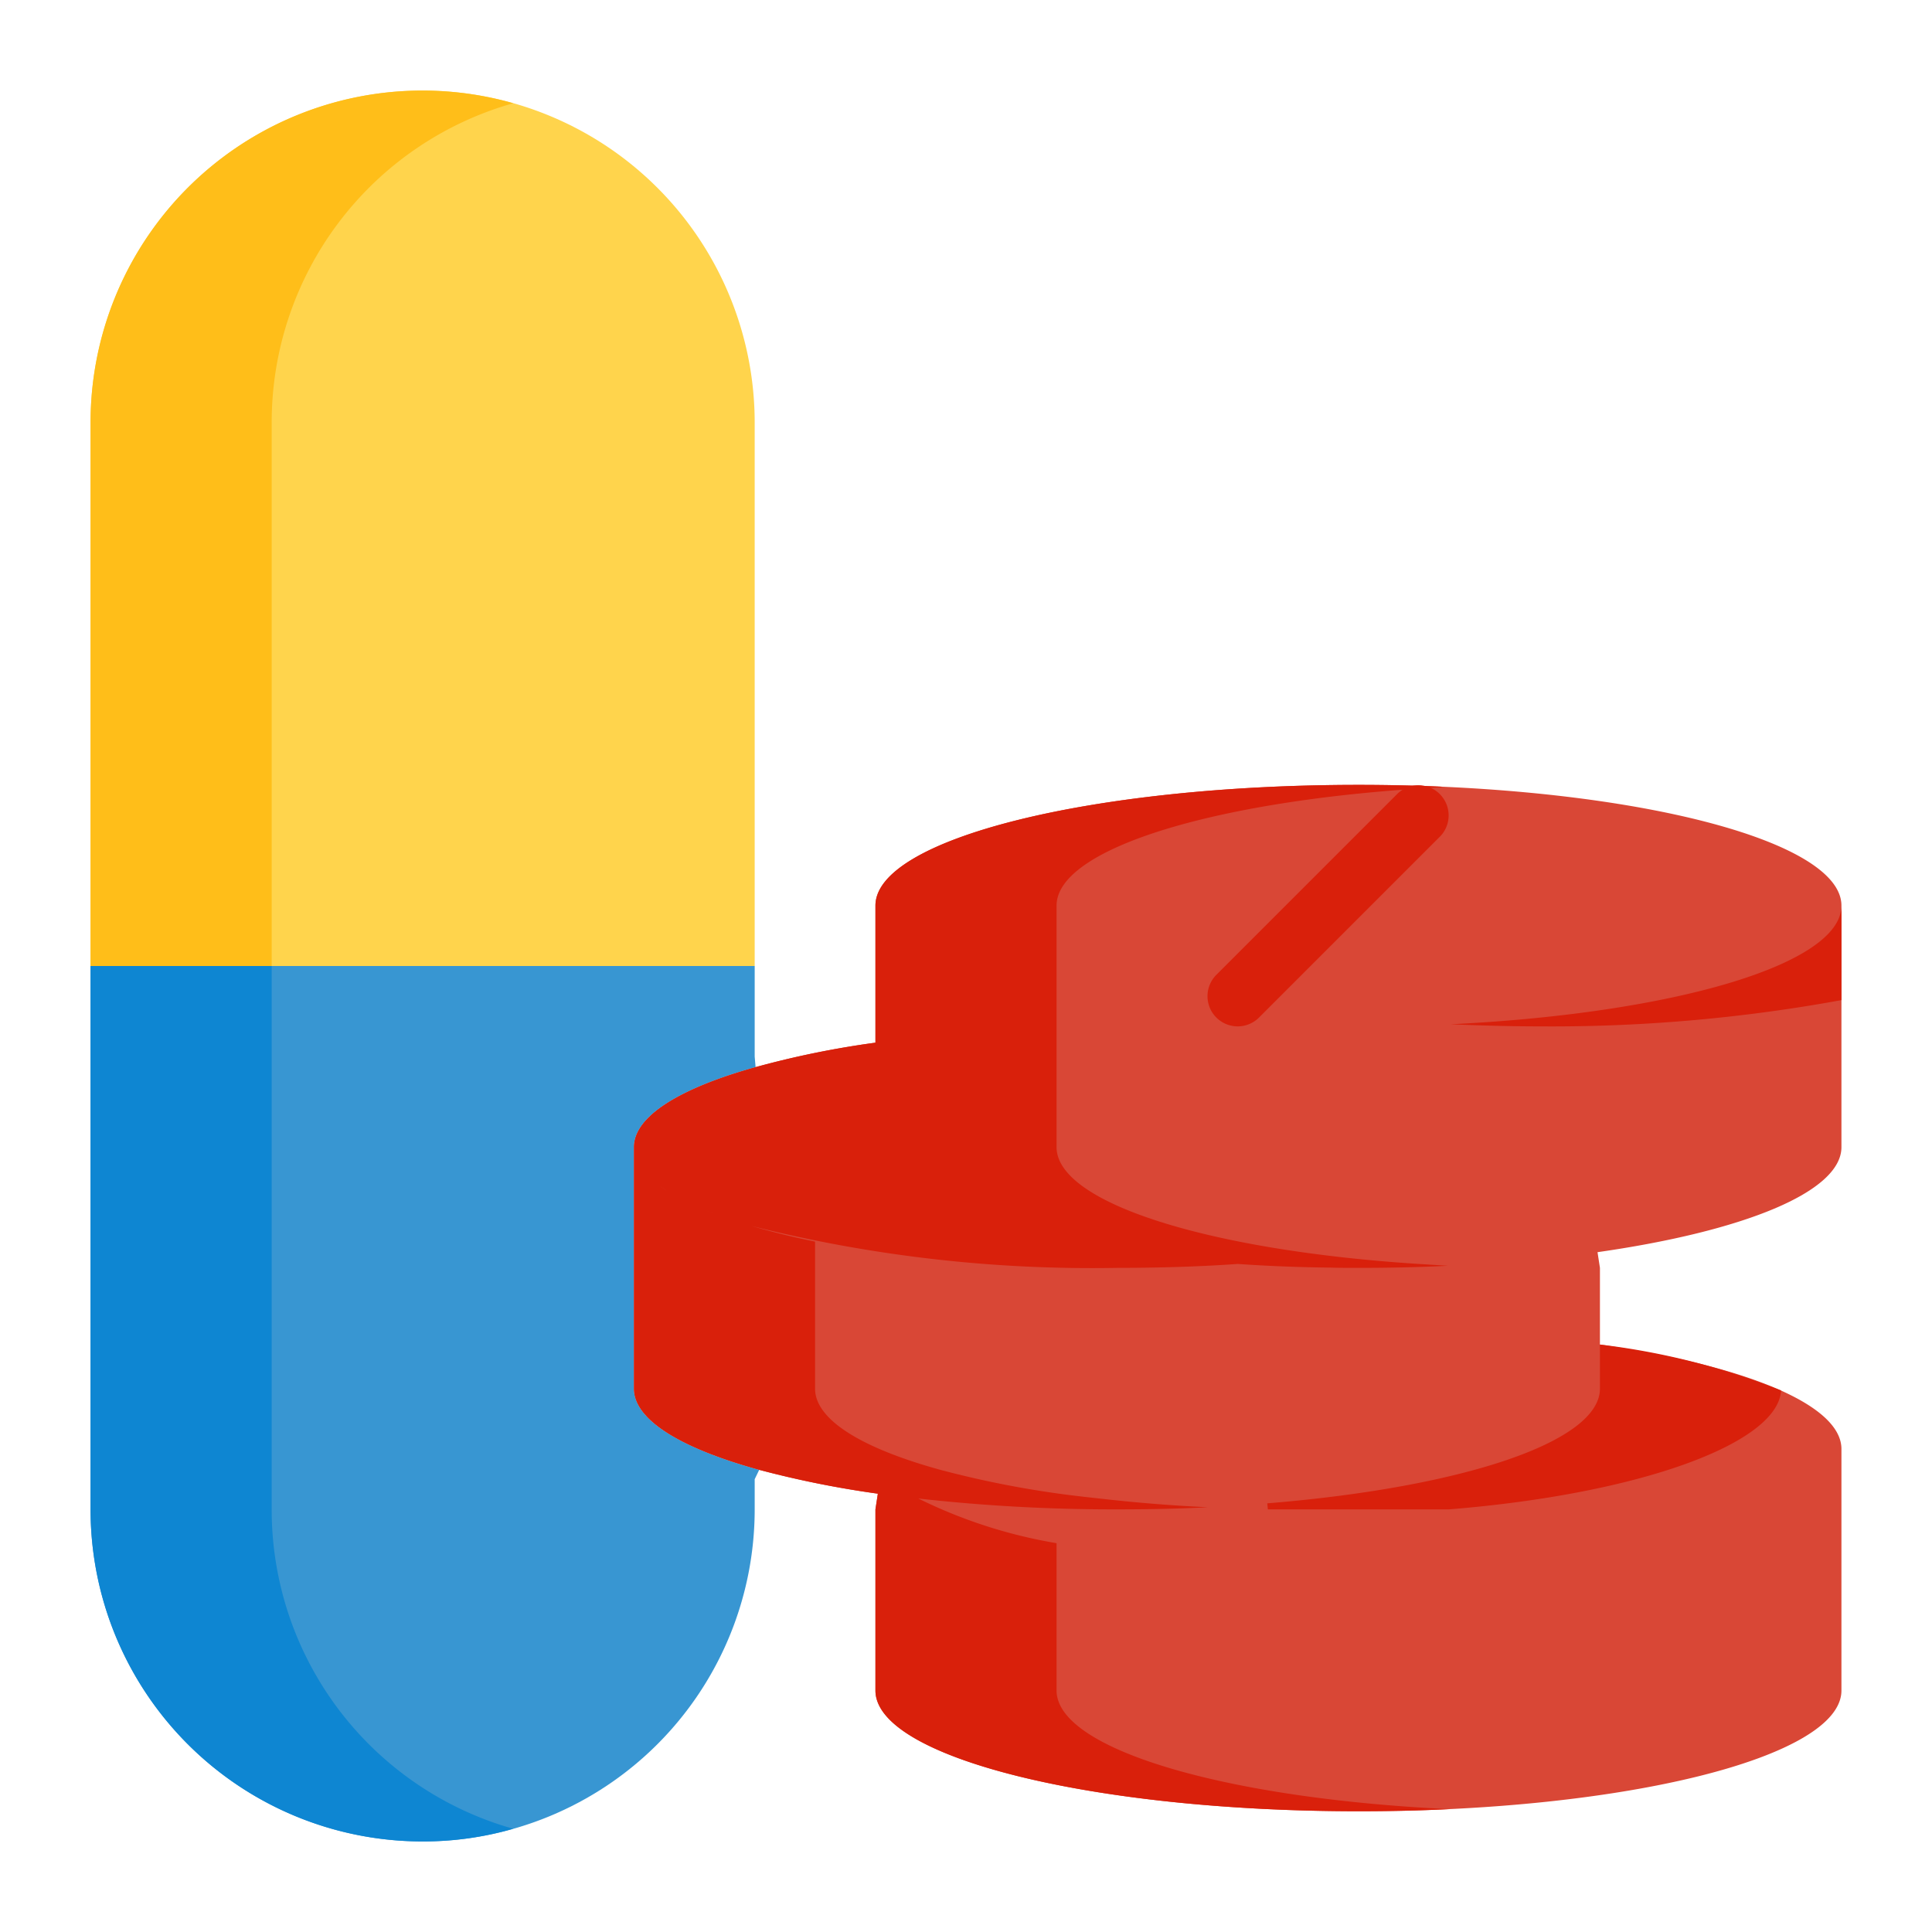
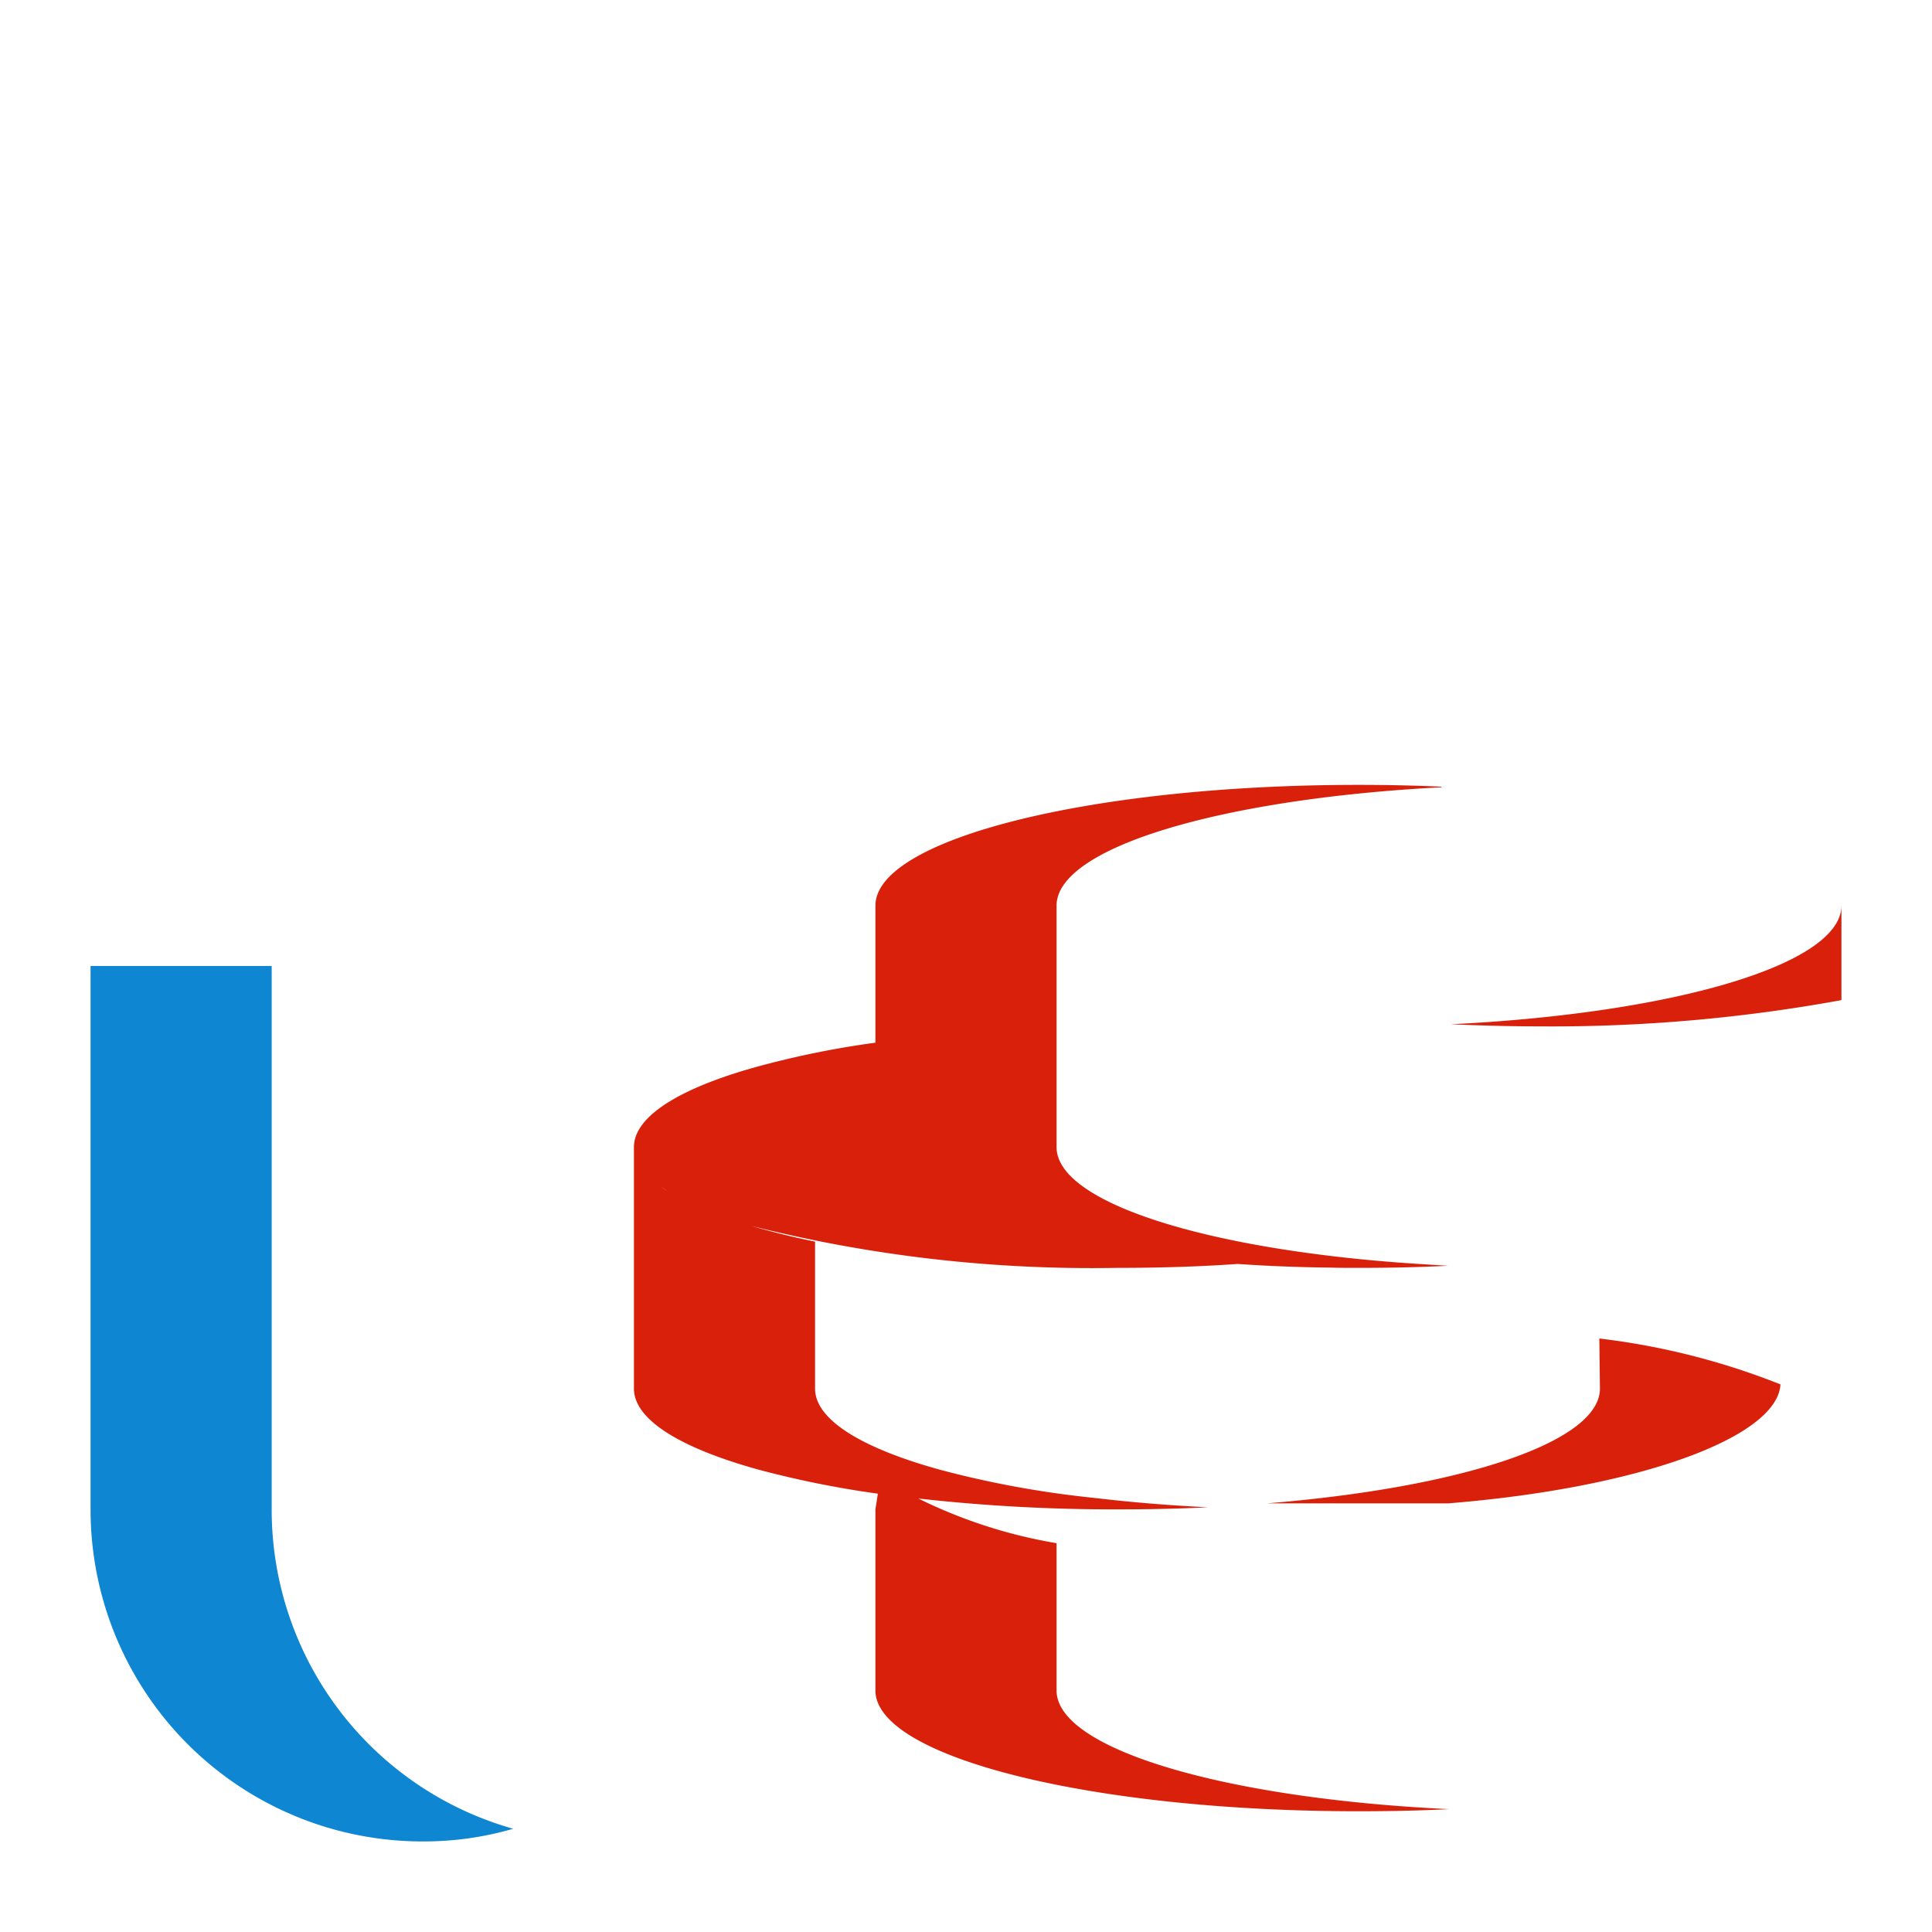
<svg xmlns="http://www.w3.org/2000/svg" viewBox="0 0 64 64">
  <g data-name="07-drugs">
-     <path fill="#d94736" d="M61,38V30c0-1.97-5.72-3.61-13.24-3.94Q46.41,26,45,26c-8.84,0-16,1.79-16,4v4.54a30.364,30.364,0,0,0-3.97.81C22.52,36.05,21,36.98,21,38v8c0,1.04,1.57,1.98,4.15,2.69a32.771,32.771,0,0,0,3.93.79L29,50v6c0,2.21,7.16,4,16,4s16-1.79,16-4V48c0-1.48-3.22-2.77-8-3.46V42l-.08-.52C57.75,40.79,61,39.49,61,38Z" />
-     <path fill="#3896d2" d="M21,46c0,1.04,1.57,1.98,4.15,2.69L25,49v1A11,11,0,1,1,3,50V32H25v3l.03.35C22.52,36.05,21,36.98,21,38Z" />
-     <path fill="#ffd44c" d="M25,14V32H3V14a11,11,0,1,1,22,0Z" />
-     <path fill="#d9200b" d="M41,34a1,1,0,0,1-.707-1.707l6-6a1,1,0,0,1,1.414,1.414l-6,6A1,1,0,0,1,41,34Z" />
    <path fill="#0e86d2" d="M17,60.58A10.609,10.609,0,0,1,14,61,10.994,10.994,0,0,1,3,50V32H9V50a10.981,10.981,0,0,0,8,10.58Z" />
-     <path fill="#ffbe19" d="M17,3.42A10.985,10.985,0,0,0,9,14V32H3V14A10.991,10.991,0,0,1,17,3.42Z" />
-     <path fill="#d9200b" d="M53,46c0,1.78-4.62,3.28-11.02,3.8L42,50h6c6.33-.51,10.9-2.19,11-3.94a23.76,23.76,0,0,0-6-1.52Z" />
+     <path fill="#d9200b" d="M53,46c0,1.78-4.62,3.28-11.02,3.8h6c6.33-.51,10.9-2.19,11-3.94a23.76,23.76,0,0,0-6-1.52Z" />
    <path fill="#d9200b" d="M35 56V51.12a16.474 16.474 0 0 1-4.58-1.48A58.28 58.28 0 0 0 37 50c1.03 0 2.04-.02 3.01-.07-1.26-.06-2.46-.16-3.59-.29-.46-.05-.91-.1-1.34-.16a32.771 32.771 0 0 1-3.93-.79C28.57 47.98 27 47.04 27 46V41.13c-.772-.156-1.469-.333-2.114-.521A46.22 46.22 0 0 0 37 42c1.38 0 2.72-.04 4-.13q1.44.1 2.97.12h.06c.32.01.65.01.97.01 1.01 0 2-.02 2.96-.07L47 41.87c-6.9-.44-12-2.01-12-3.87V30c0-1.93 5.47-3.54 12.74-3.92l.02-.02Q46.41 26 45 26c-8.84 0-16 1.79-16 4v4.54a30.364 30.364 0 0 0-3.97.81C22.52 36.05 21 36.98 21 38v8c0 1.04 1.57 1.98 4.15 2.69a32.771 32.771 0 0 0 3.93.79L29 50v6c0 2.21 7.16 4 16 4 1.02 0 2.03-.02 3-.07C40.6 59.58 35 57.95 35 56zM24.63 40.537c-.172-.052-.326-.108-.487-.163C24.3 40.429 24.458 40.485 24.63 40.537zm-1.006-.344c-.127-.049-.242-.1-.36-.149C23.383 40.094 23.5 40.144 23.624 40.193zm-.855-.37c-.1-.048-.191-.1-.282-.146C22.578 39.726 22.67 39.775 22.769 39.823zm-.7-.392c-.076-.049-.15-.1-.217-.148C21.923 39.333 22 39.382 22.073 39.431zm-.971-.99a1.341 1.341 0 0 0 .081.132C21.157 38.529 21.122 38.485 21.1 38.441zm.288.429c.044.05.1.1.152.147C21.49 38.968 21.434 38.92 21.39 38.87zM48.06 33.93c.95.04 1.93.07 2.94.07a53.3 53.3 0 0 0 10-.87V30C61 31.95 55.43 33.57 48.06 33.93z" />
  </g>
</svg>